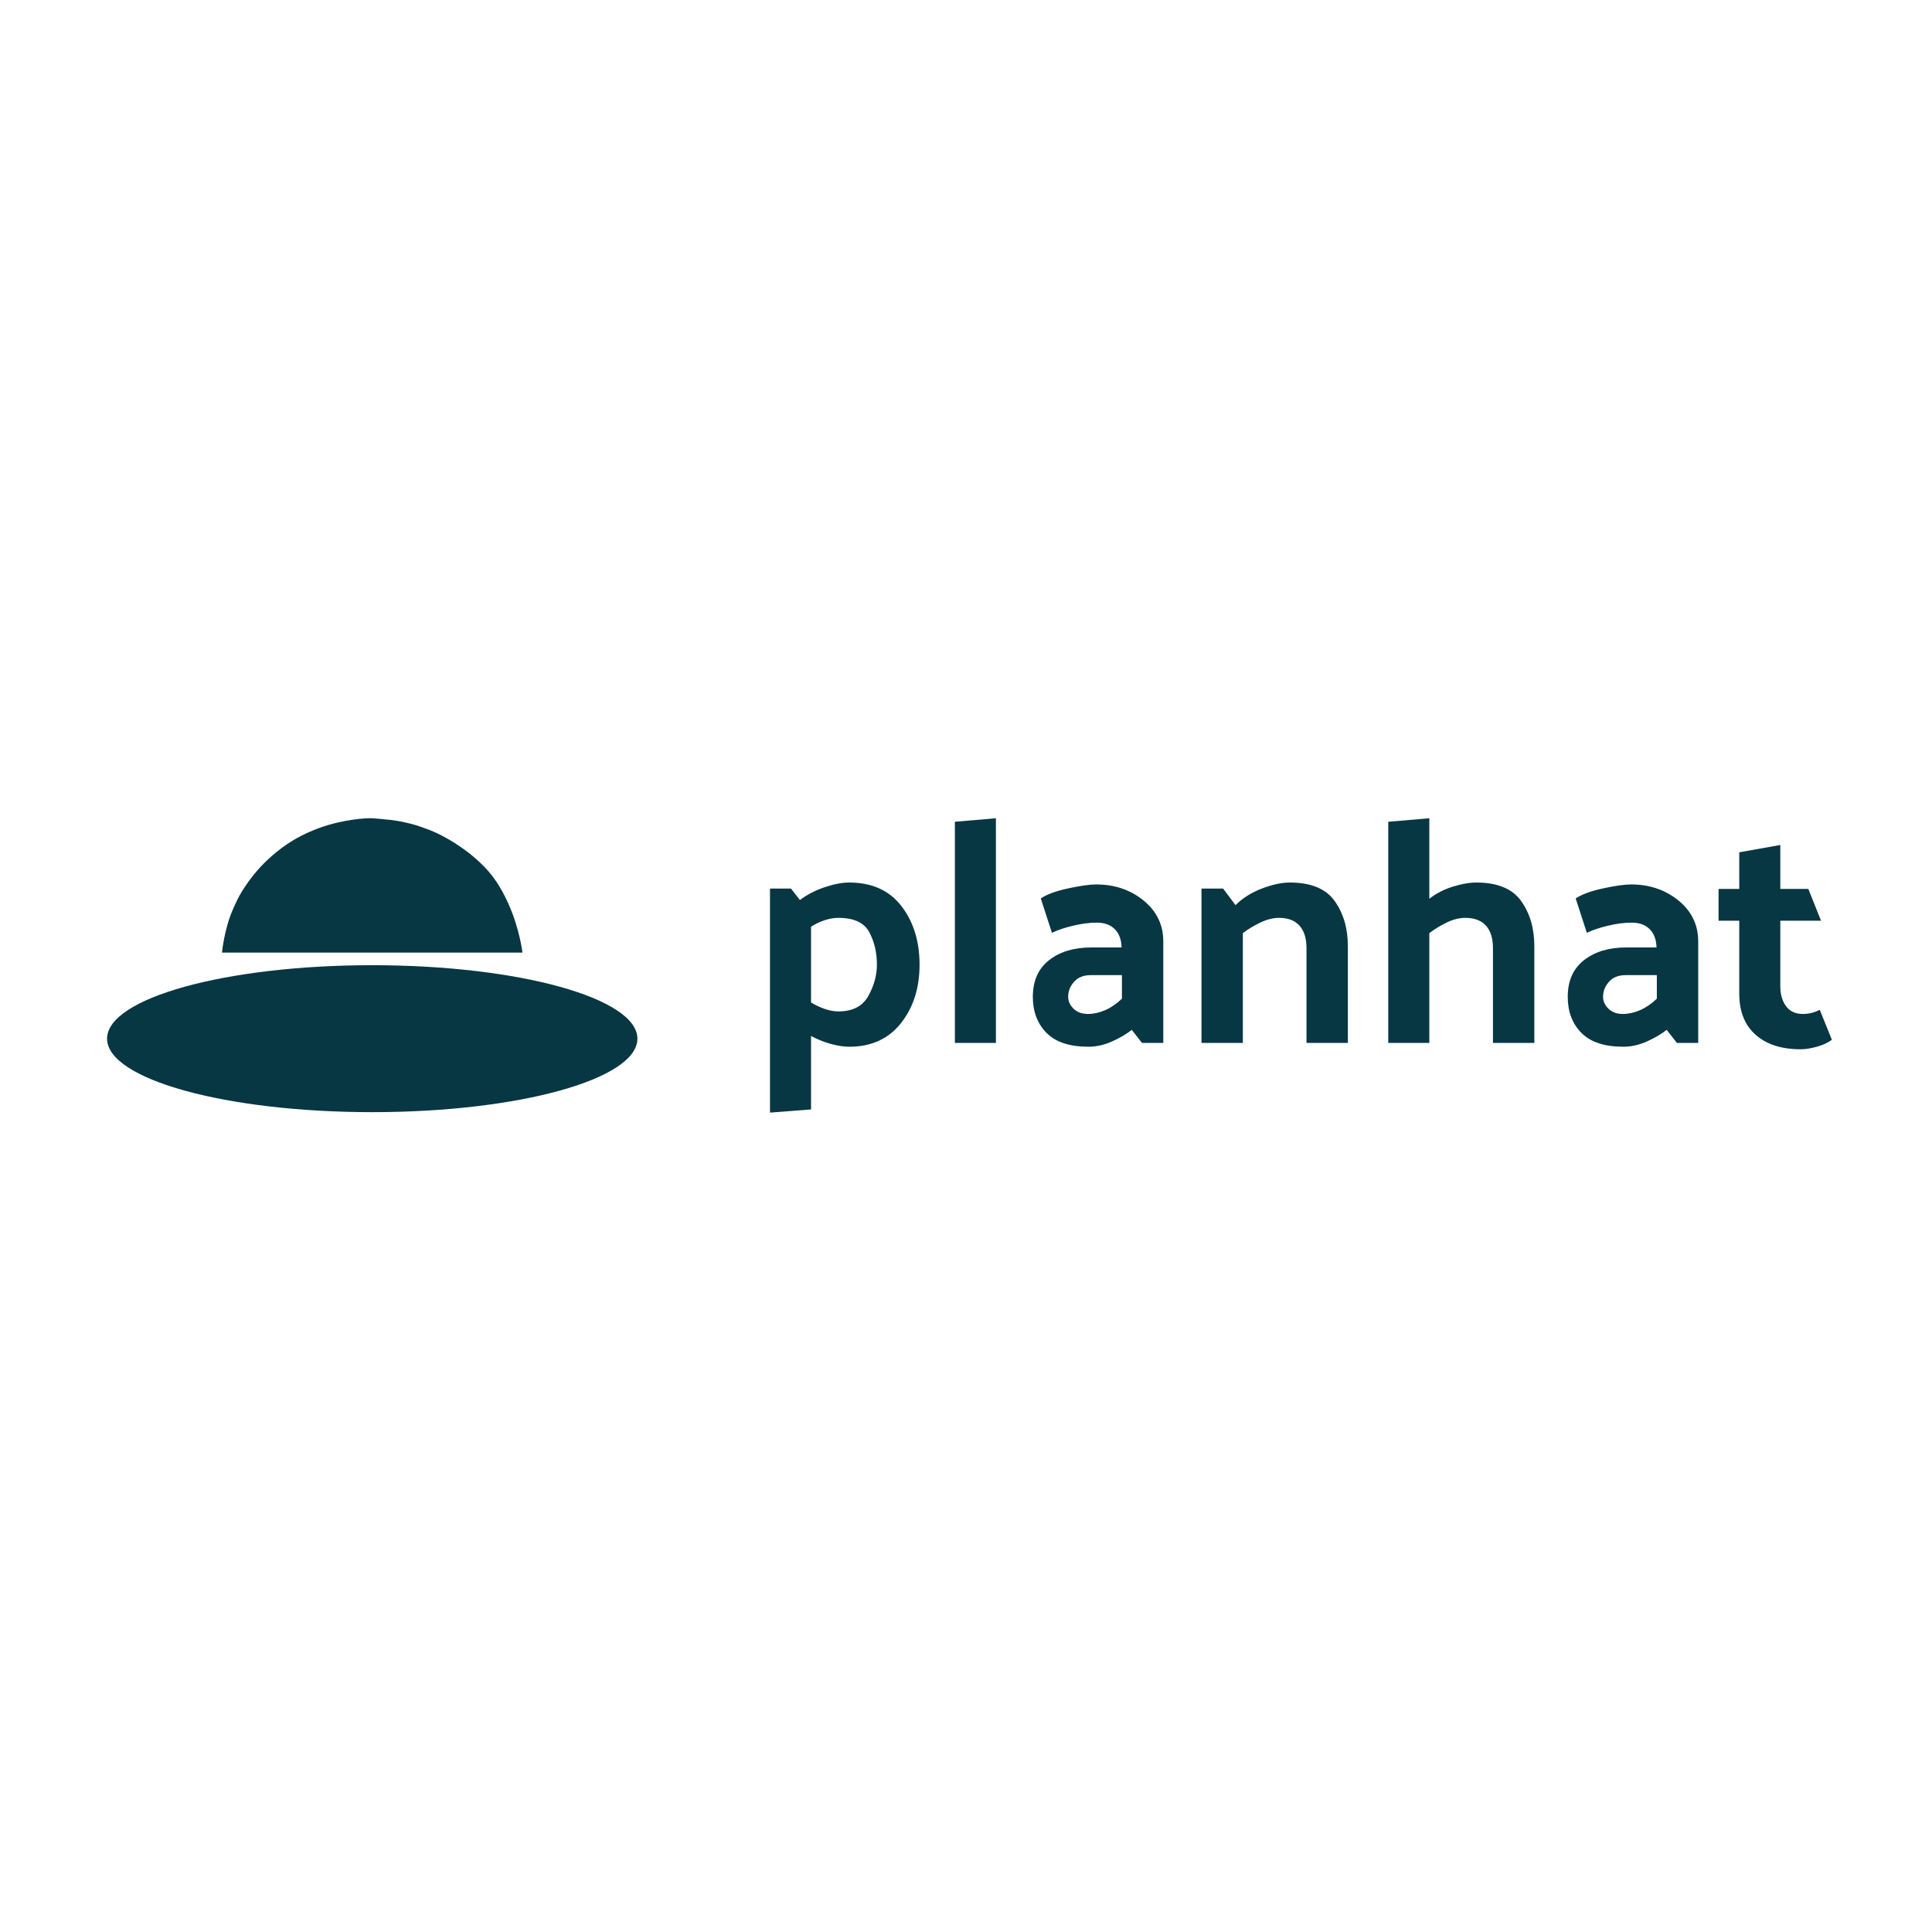
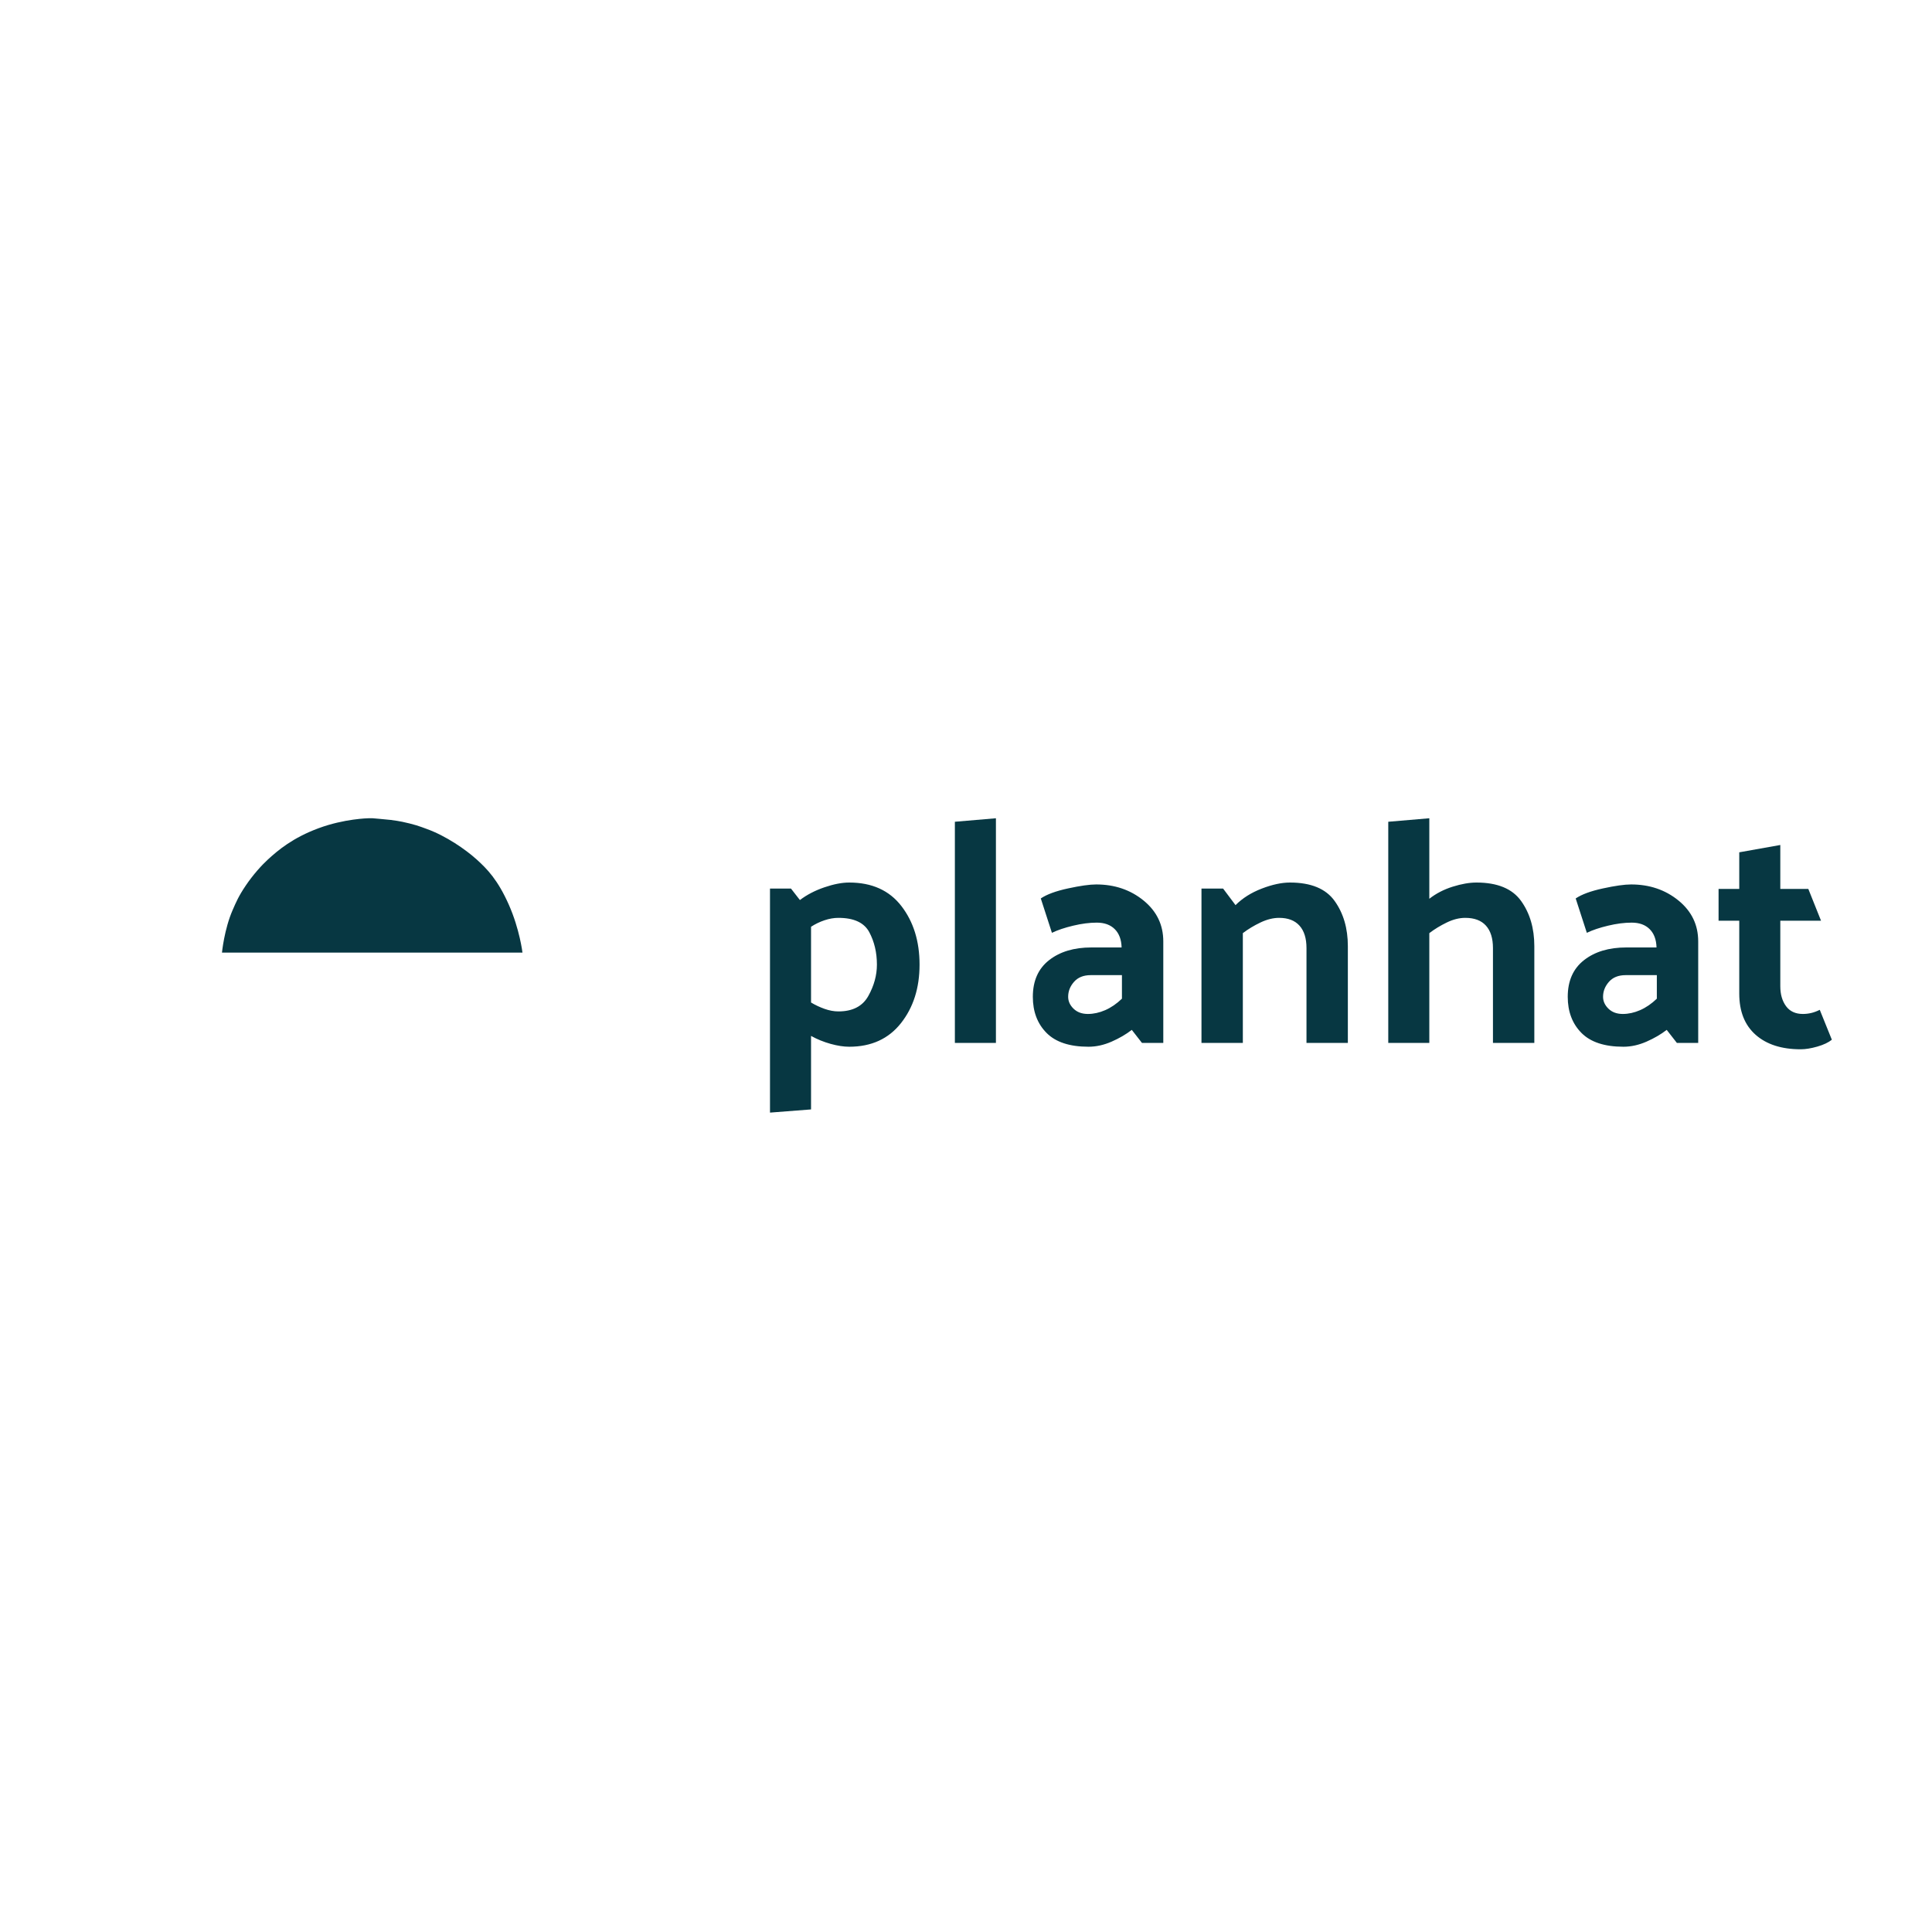
<svg xmlns="http://www.w3.org/2000/svg" width="170" height="170" viewBox="0 0 170 170" fill="none">
  <path fill-rule="evenodd" clip-rule="evenodd" d="M73.773 88.996C75.023 88.996 75.901 88.543 76.405 87.638C76.909 86.733 77.161 85.813 77.161 84.88C77.161 83.816 76.937 82.864 76.489 82.024C76.041 81.184 75.135 80.764 73.773 80.764C73.381 80.764 72.975 80.834 72.555 80.974C72.135 81.114 71.738 81.305 71.365 81.548V88.212C71.738 88.436 72.135 88.622 72.555 88.772C72.975 88.921 73.381 88.996 73.773 88.996ZM67.753 78.188H69.601L70.385 79.196C71.001 78.729 71.719 78.356 72.541 78.076C73.362 77.796 74.09 77.656 74.725 77.656C76.722 77.656 78.253 78.347 79.317 79.728C80.381 81.109 80.913 82.826 80.913 84.88C80.913 86.933 80.367 88.65 79.275 90.032C78.183 91.413 76.666 92.104 74.725 92.104C74.24 92.104 73.694 92.02 73.087 91.852C72.48 91.684 71.906 91.45 71.365 91.152V97.62L67.753 97.9V78.188ZM87.633 72V91.768H84.021V72.308L87.633 72ZM93.989 87.708C93.989 88.1 94.147 88.45 94.465 88.758C94.782 89.066 95.202 89.22 95.725 89.22C96.229 89.22 96.737 89.108 97.251 88.884C97.764 88.66 98.254 88.324 98.721 87.876V85.804H95.977C95.342 85.804 94.852 86 94.507 86.392C94.161 86.784 93.989 87.222 93.989 87.708ZM95.781 92.104C94.119 92.104 92.887 91.698 92.085 90.886C91.282 90.074 90.881 89.014 90.881 87.708C90.881 86.308 91.357 85.234 92.309 84.488C93.261 83.741 94.502 83.368 96.033 83.368H98.692C98.674 82.677 98.473 82.141 98.091 81.758C97.708 81.375 97.18 81.184 96.508 81.184C95.874 81.184 95.183 81.272 94.437 81.45C93.69 81.627 93.065 81.837 92.561 82.08L91.581 79.056C92.103 78.701 92.901 78.407 93.975 78.174C95.048 77.941 95.874 77.824 96.453 77.824C98.076 77.824 99.467 78.295 100.624 79.238C101.782 80.181 102.36 81.38 102.36 82.836V91.768H100.484L99.588 90.62C99.085 91.012 98.492 91.357 97.811 91.656C97.129 91.954 96.453 92.104 95.781 92.104ZM108.716 79.644C109.332 79.028 110.102 78.543 111.026 78.188C111.95 77.833 112.776 77.656 113.504 77.656C115.352 77.656 116.664 78.197 117.438 79.28C118.213 80.363 118.6 81.688 118.6 83.256V91.768H114.96V83.424C114.96 82.565 114.755 81.907 114.344 81.45C113.934 80.993 113.336 80.764 112.552 80.764C112.03 80.764 111.484 80.899 110.914 81.17C110.345 81.441 109.827 81.753 109.36 82.108V91.768H105.72V78.188H107.624L108.716 79.644ZM125.768 79.084C126.365 78.617 127.051 78.263 127.826 78.02C128.601 77.777 129.296 77.656 129.912 77.656C131.76 77.656 133.071 78.197 133.846 79.28C134.621 80.363 135.008 81.688 135.008 83.256V91.768H131.368V83.424C131.368 82.565 131.163 81.907 130.752 81.45C130.341 80.993 129.735 80.764 128.932 80.764C128.409 80.764 127.868 80.899 127.308 81.17C126.748 81.441 126.235 81.753 125.768 82.108V91.768H122.156V72.308L125.768 72V79.084ZM141.056 87.708C141.056 88.1 141.215 88.45 141.532 88.758C141.849 89.066 142.269 89.22 142.792 89.22C143.296 89.22 143.805 89.108 144.318 88.884C144.831 88.66 145.321 88.324 145.788 87.876V85.804H143.044C142.409 85.804 141.919 86 141.574 86.392C141.229 86.784 141.056 87.222 141.056 87.708ZM142.848 92.104C141.187 92.104 139.955 91.698 139.152 90.886C138.349 90.074 137.948 89.014 137.948 87.708C137.948 86.308 138.424 85.234 139.376 84.488C140.328 83.741 141.569 83.368 143.1 83.368H145.76C145.741 82.677 145.541 82.141 145.158 81.758C144.775 81.375 144.248 81.184 143.576 81.184C142.941 81.184 142.251 81.272 141.504 81.45C140.757 81.627 140.132 81.837 139.628 82.08L138.648 79.056C139.171 78.701 139.969 78.407 141.042 78.174C142.115 77.941 142.941 77.824 143.52 77.824C145.144 77.824 146.535 78.295 147.692 79.238C148.849 80.181 149.428 81.38 149.428 82.836V91.768H147.552L146.656 90.62C146.152 91.012 145.559 91.357 144.878 91.656C144.197 91.954 143.52 92.104 142.848 92.104ZM161.188 91.488C160.889 91.73 160.464 91.931 159.914 92.09C159.363 92.248 158.873 92.328 158.444 92.328C156.764 92.328 155.443 91.903 154.482 91.054C153.52 90.204 153.04 88.996 153.04 87.428V81.016H151.22V78.216H153.04V74.996L156.652 74.352V78.216H159.116L160.236 81.016H156.652V86.784C156.652 87.493 156.82 88.076 157.156 88.534C157.492 88.991 157.986 89.22 158.64 89.22C158.882 89.22 159.125 89.192 159.368 89.136C159.61 89.08 159.862 88.986 160.124 88.856L161.188 91.488Z" fill="#073742" />
-   <path d="M32.754 84.93C19.867 84.93 9.421 87.825 9.421 91.395C9.421 94.966 19.867 97.86 32.754 97.86C45.64 97.86 56.087 94.966 56.087 91.395C56.087 87.825 45.64 84.93 32.754 84.93Z" fill="#073742" />
  <path fill-rule="evenodd" clip-rule="evenodd" d="M32.413 72C32.413 72 30.308 72.034 28.032 72.877C25.755 73.719 24.459 74.819 23.584 75.619C23.022 76.133 22.269 76.968 21.631 77.911C20.992 78.854 20.779 79.373 20.476 80.064C19.731 81.76 19.532 83.822 19.532 83.822H45.973C45.973 83.822 45.731 81.765 44.768 79.597C43.806 77.43 42.875 76.466 41.934 75.619C40.978 74.757 39.259 73.555 37.537 72.936C37.261 72.837 36.989 72.728 36.644 72.623C36.298 72.518 35.772 72.387 35.385 72.308C35.149 72.26 34.75 72.192 34.376 72.147C34.001 72.102 32.796 72 32.796 72H32.413Z" fill="#073742" />
</svg>